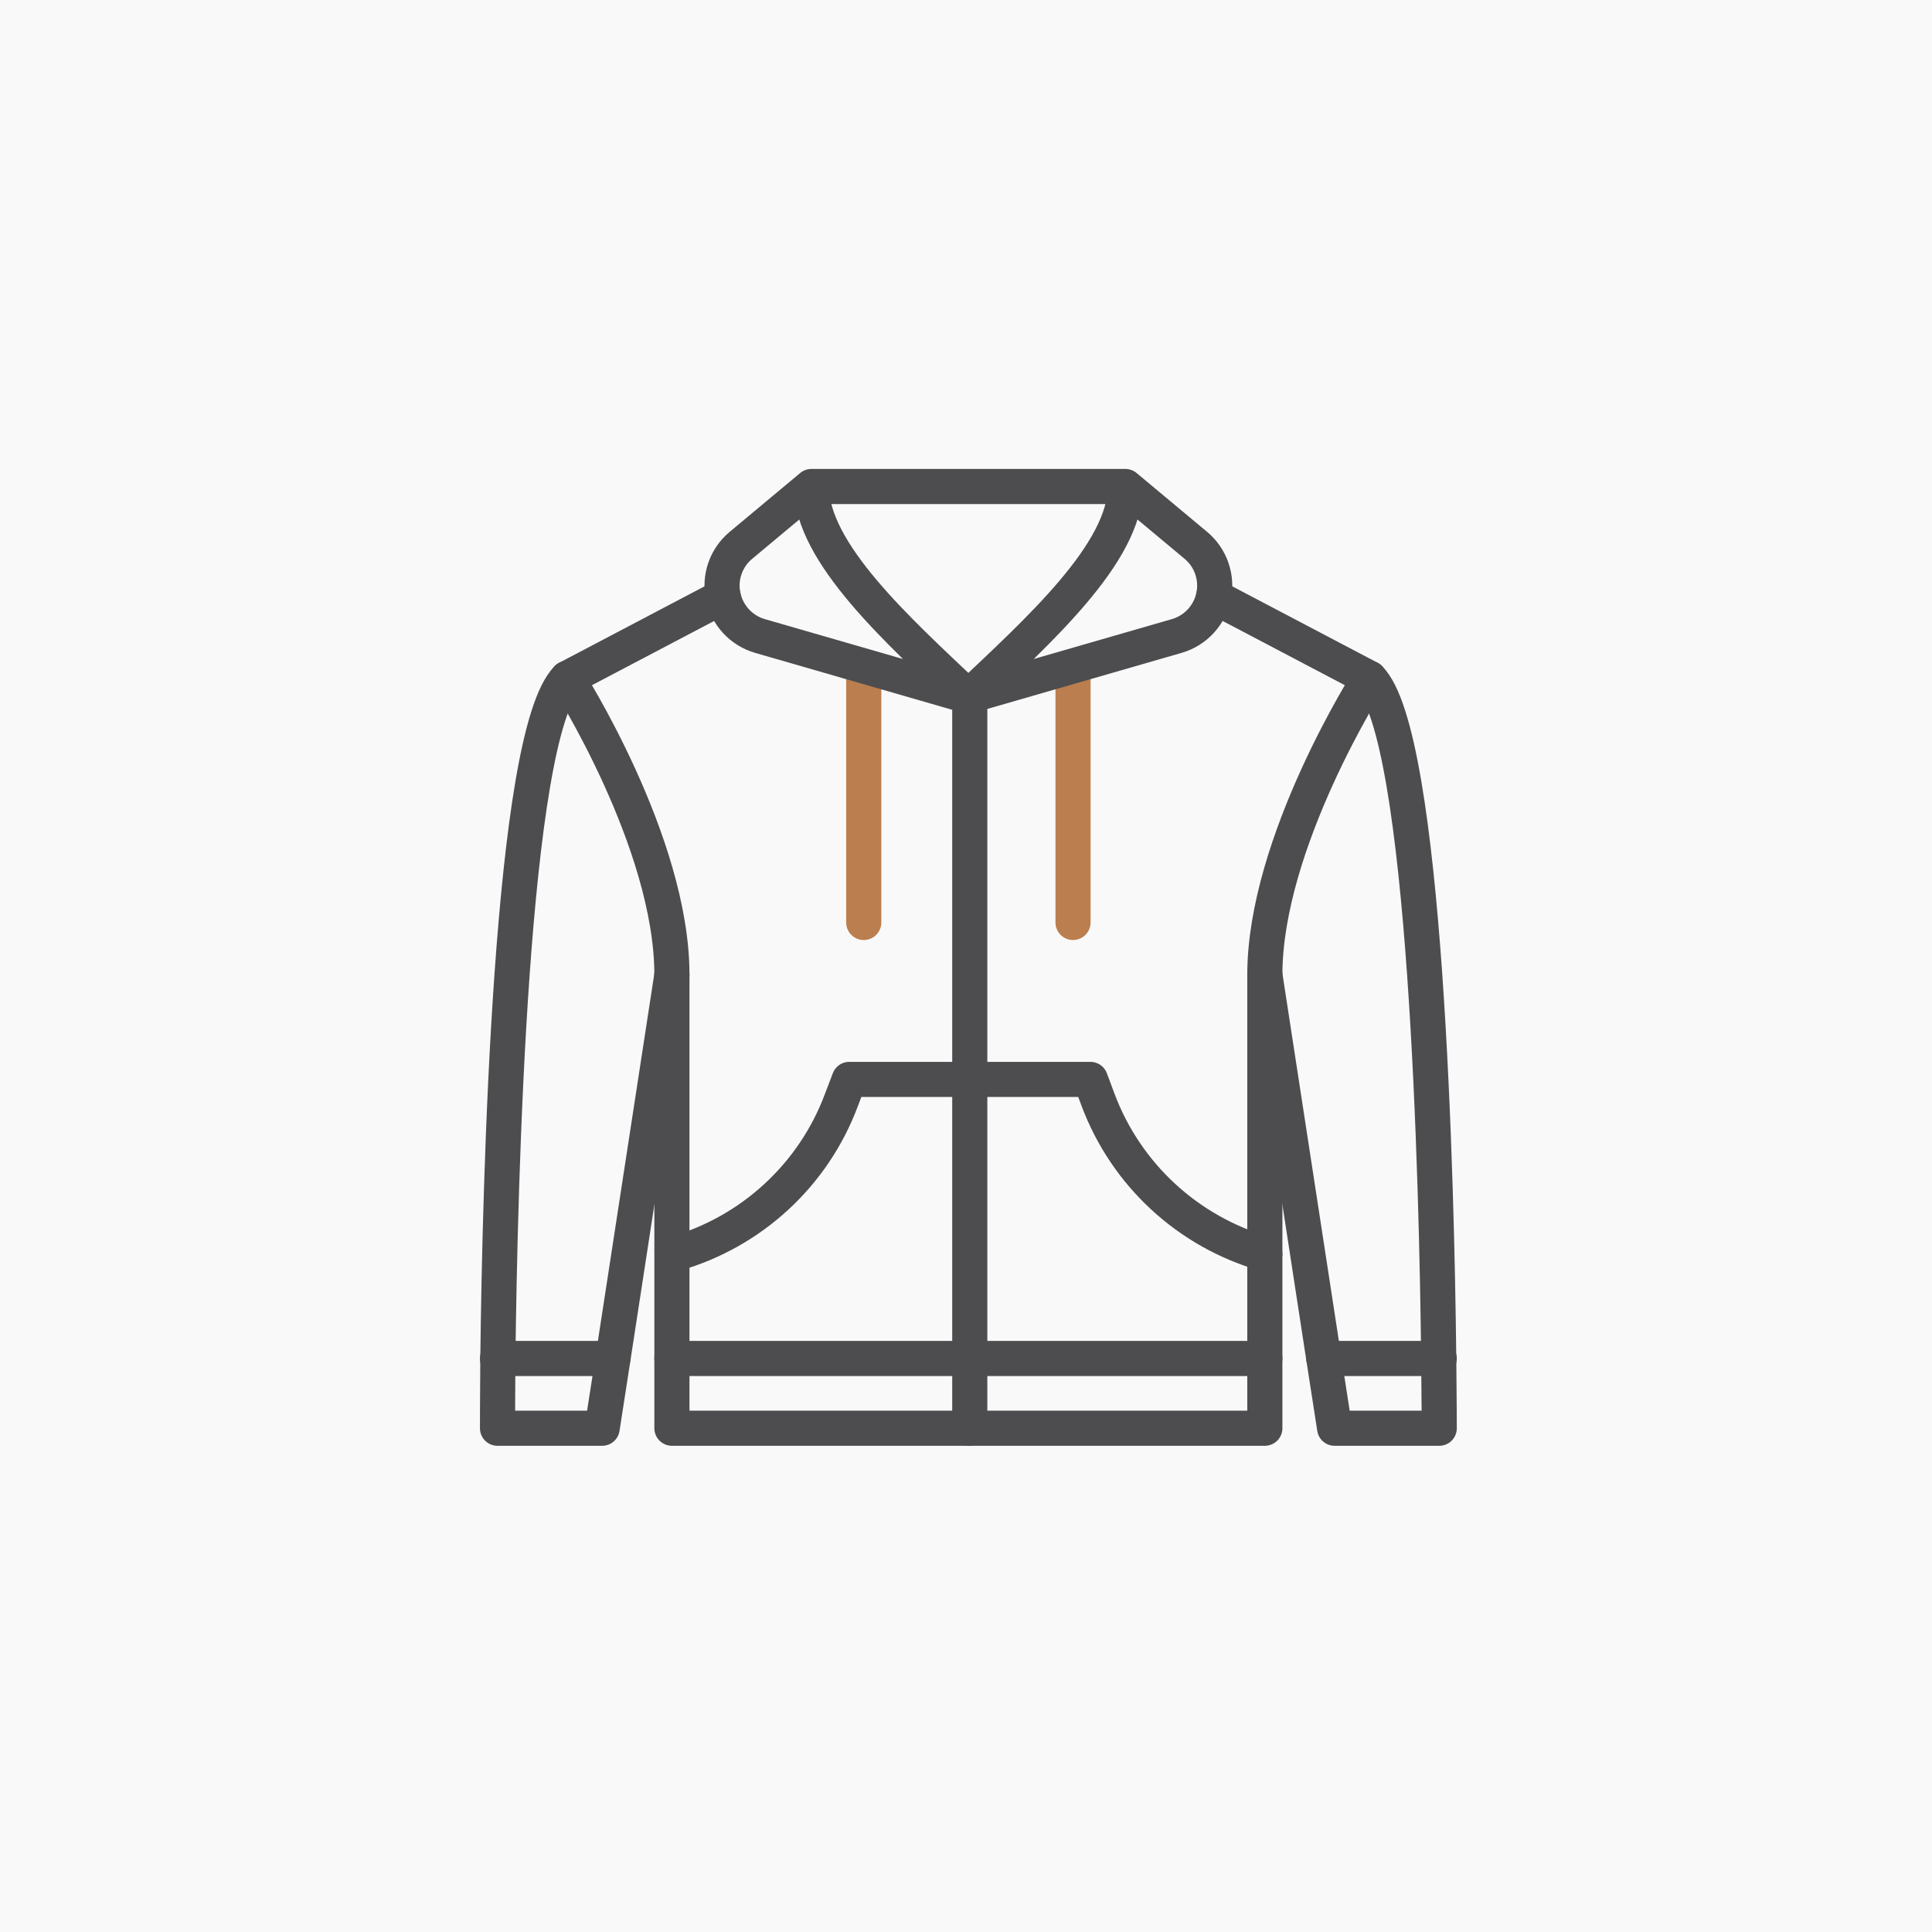
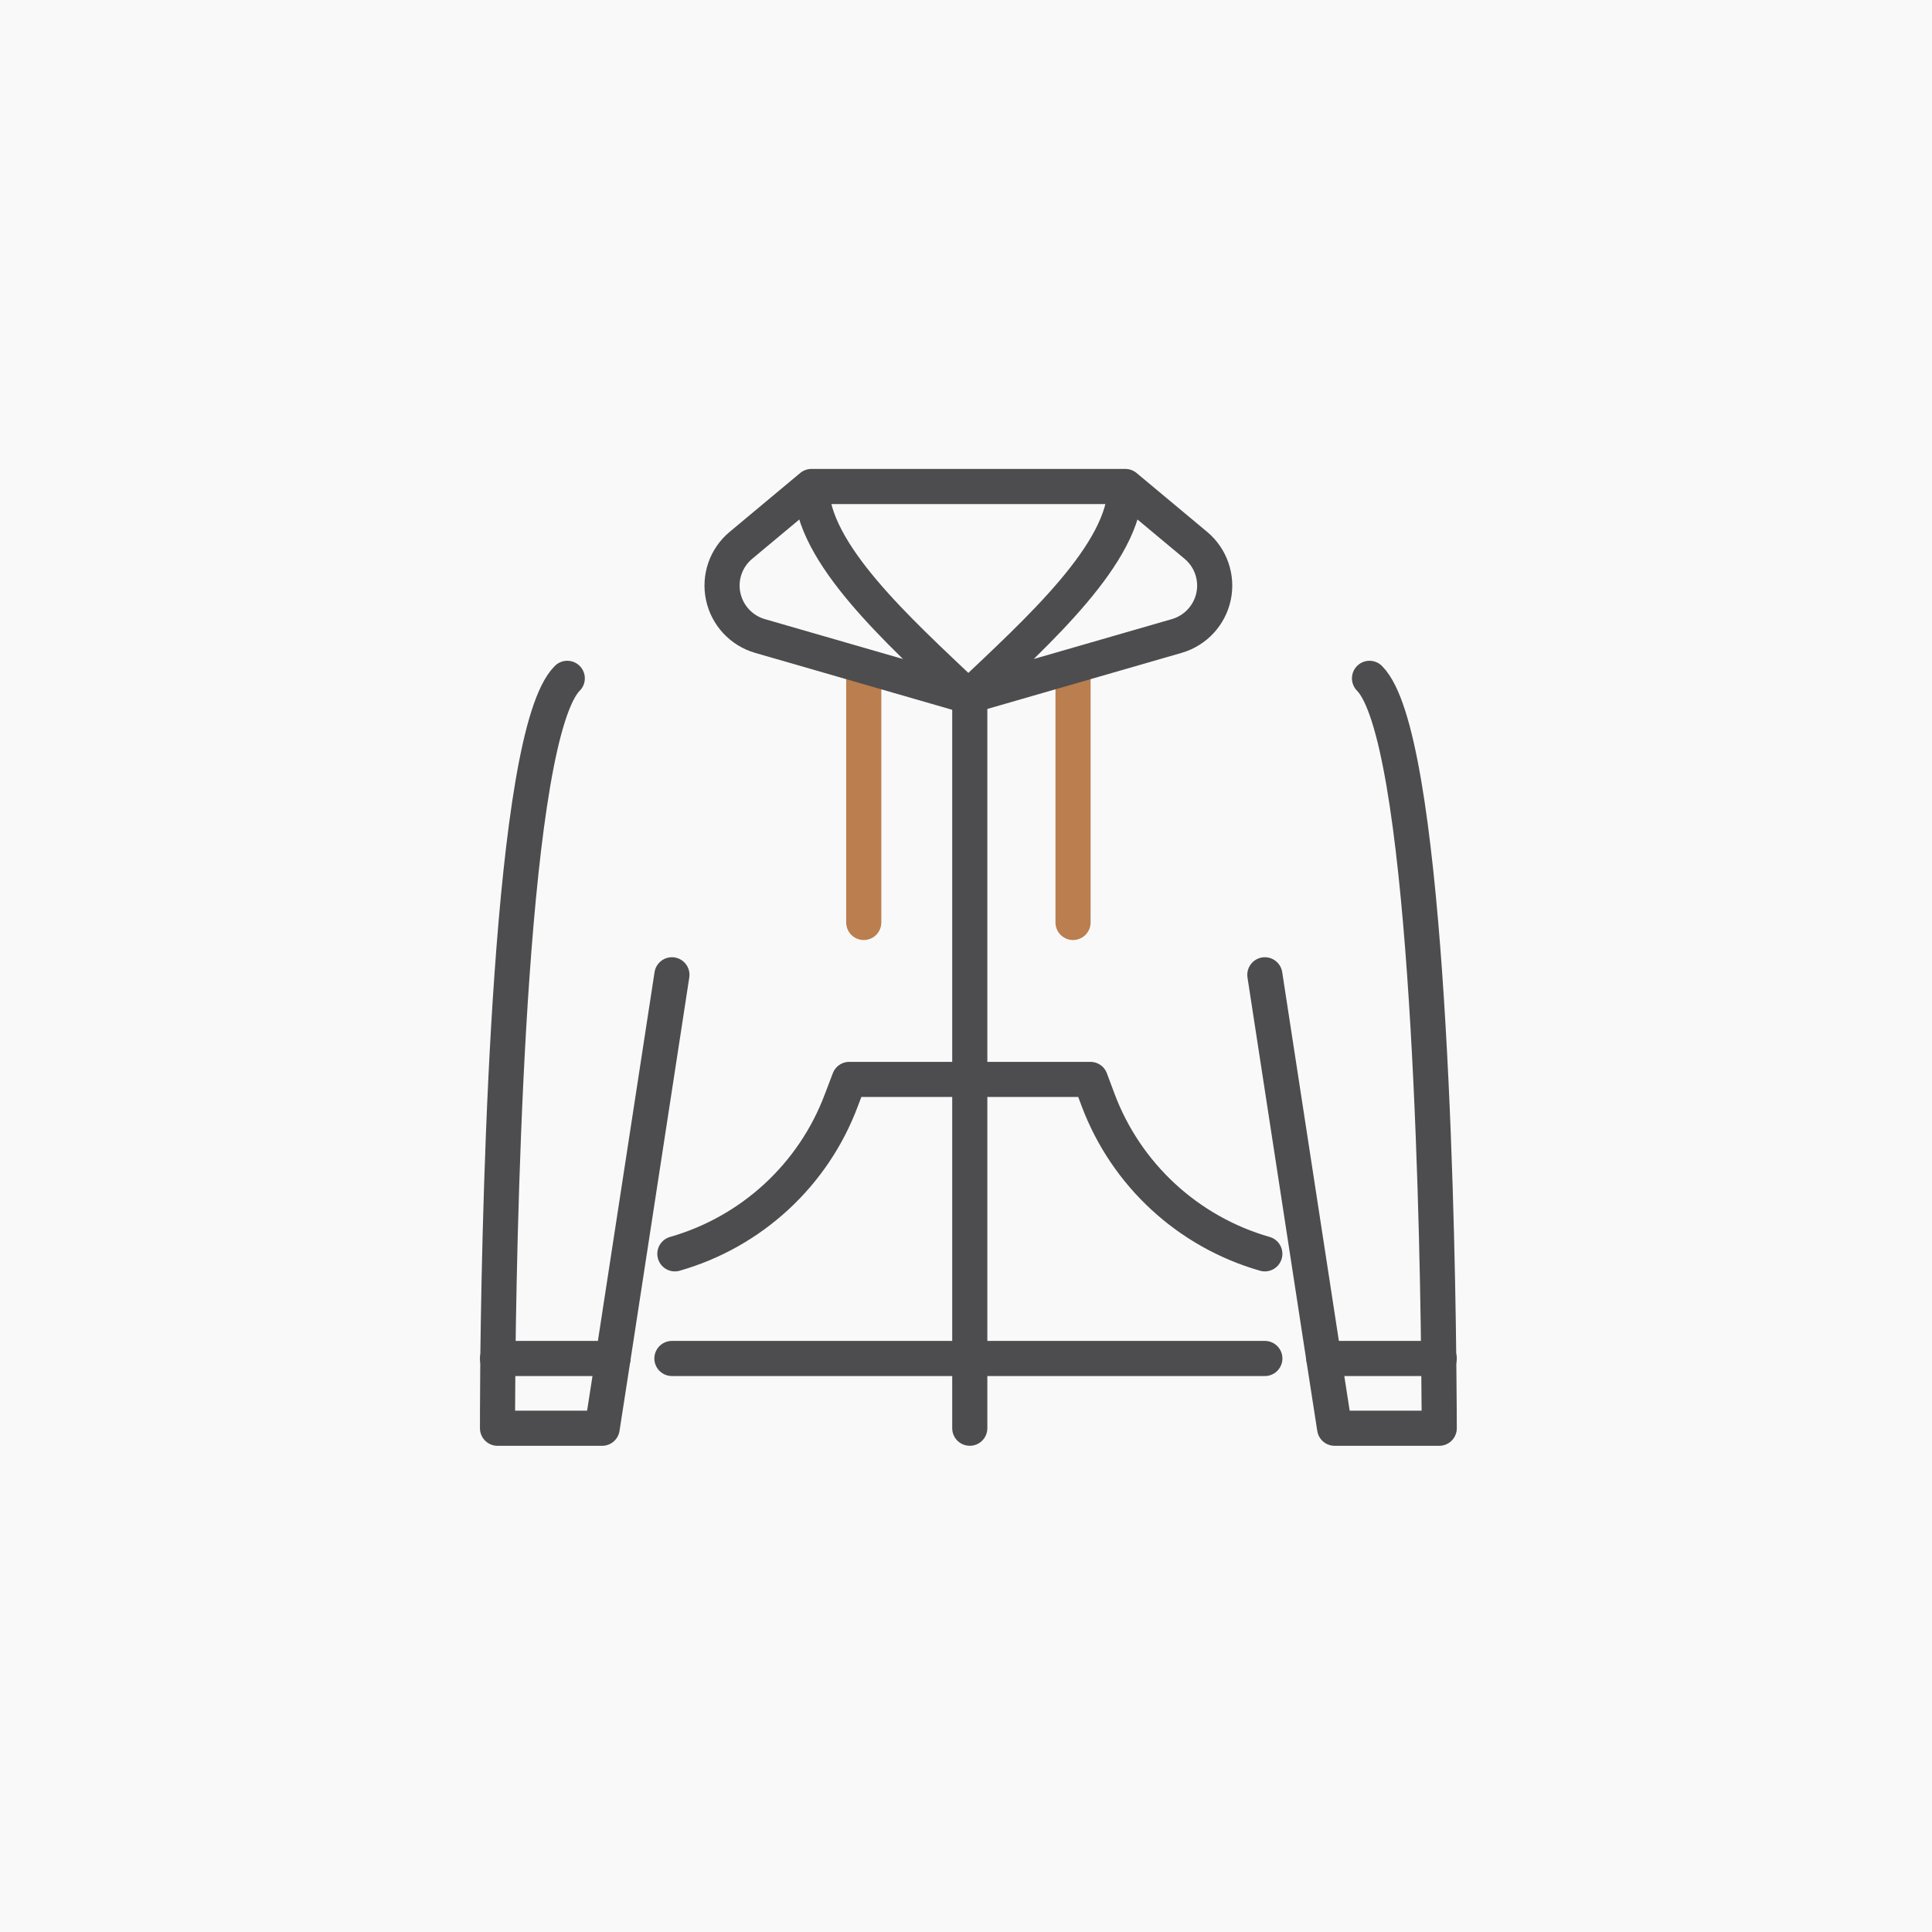
<svg xmlns="http://www.w3.org/2000/svg" version="1.1" x="0px" y="0px" width="110px" height="110px" viewBox="0 0 110 110" enable-background="new 0 0 110 110" xml:space="preserve">
  <g id="Calque_4">
    <rect fill="#F9F9F9" width="110" height="110" />
  </g>
  <g id="Calque_1" display="none">
    <g display="inline">
      <circle fill="#BB7E4E" cx="55.135" cy="43.585" r="1.042" />
-       <circle fill="#BB7E4E" cx="55.135" cy="49.543" r="1.042" />
      <circle fill="#BB7E4E" cx="55.135" cy="55.5" r="1.042" />
      <circle fill="#BB7E4E" cx="55.135" cy="61.459" r="1.043" />
      <circle fill="#BB7E4E" cx="55.135" cy="67.417" r="1.042" />
      <circle fill="#BB7E4E" cx="55.135" cy="73.374" r="1.042" />
      <path fill="none" stroke="#4D4D4F" stroke-width="2" stroke-linecap="round" stroke-linejoin="round" stroke-miterlimit="10" d="    M62.085,27.699l4.965,2.978c0,6.455-6.95,11.915-6.95,11.915l-4.965-5.958C59.852,36.635,62.085,27.699,62.085,27.699h-13.9    c0,0,2.234,8.936,6.95,8.936l-4.964,5.958c0,0-6.95-5.46-6.95-11.915l4.965-2.978" />
      <path fill="none" stroke="#4D4D4F" stroke-width="2" stroke-linecap="round" stroke-linejoin="round" stroke-miterlimit="10" d="    M36.911,37.053c-0.94-2.215-1.634-3.396-1.634-3.396l7.943-2.979" />
      <path fill="none" stroke="#4D4D4F" stroke-width="2" stroke-linecap="round" stroke-linejoin="round" stroke-miterlimit="10" d="    M67.05,30.677l7.944,2.979c0,0-2.979,5.083-4.965,13.9l-1.151,4.518c-1.28,5.005-1.151,10.257,0.357,15.192l2.779,9.085    c0,0-5.341,4.965-16.88,4.965c-11.537,0-16.879-4.965-16.879-4.965l2.78-9.085c1.509-4.936,1.638-10.188,0.357-15.192    l-1.151-4.518c-1.028-4.564-2.322-8.127-3.331-10.504" />
-       <path fill="none" stroke="#4D4D4F" stroke-width="2" stroke-linecap="round" stroke-linejoin="round" stroke-miterlimit="10" d="    M70.029,47.557l5.104,23.831l0.855,3.972h5.956c0,0-0.099-1.519-0.297-3.972c-0.795-9.642-3.089-33.779-6.653-37.731" />
      <path fill="none" stroke="#4D4D4F" stroke-width="2" stroke-linecap="round" stroke-linejoin="round" stroke-miterlimit="10" d="    M40.242,47.557l-5.104,23.831l-0.854,3.972h-5.958c0,0,0.099-1.519,0.298-3.972c0.794-9.642,3.088-33.779,6.653-37.731" />
      <line fill="none" stroke="#4D4D4F" stroke-width="2" stroke-linecap="round" stroke-linejoin="round" stroke-miterlimit="10" x1="81.647" y1="71.388" x2="75.133" y2="71.388" />
      <line fill="none" stroke="#4D4D4F" stroke-width="2" stroke-linecap="round" stroke-linejoin="round" stroke-miterlimit="10" x1="35.138" y1="71.388" x2="28.624" y2="71.388" />
    </g>
  </g>
  <g id="Calque_2">
    <g id="XMLID_3_">
      <g>
        <g id="XMLID_4_">
          <g>
            <line fill="none" stroke="#BB7E4E" stroke-width="2" stroke-linecap="round" stroke-linejoin="round" stroke-miterlimit="10" x1="61.094" y1="38.622" x2="61.094" y2="52.521" />
            <line fill="none" stroke="#BB7E4E" stroke-width="2" stroke-linecap="round" stroke-linejoin="round" stroke-miterlimit="10" x1="49.178" y1="38.622" x2="49.178" y2="52.521" />
            <polygon fill="none" stroke="#4D4D4F" stroke-width="2" stroke-linecap="round" stroke-linejoin="round" stroke-miterlimit="10" points="       55.056,39.614 55.135,39.525 55.215,39.614 55.135,39.594      " />
            <path fill="none" stroke="#4D4D4F" stroke-width="2" stroke-linecap="round" stroke-linejoin="round" stroke-miterlimit="10" d="       M64.072,27.699l4.021,3.355c0.843,0.705,1.23,1.827,1.003,2.899c-0.228,1.082-1.034,1.946-2.085,2.254l-11.797,3.406       C59.107,35.92,64.072,31.482,64.072,27.699H46.199c0,3.783,4.964,8.221,8.856,11.915L43.26,36.208       c-1.052-0.308-1.857-1.173-2.085-2.254c-0.229-1.073,0.159-2.195,1.003-2.899l4.021-3.355" />
-             <path fill="none" stroke="#4D4D4F" stroke-width="2" stroke-linecap="round" stroke-linejoin="round" stroke-miterlimit="10" d="       M69.097,33.954l8.877,4.667c0,0-5.959,9.313-5.959,16.879v15.887v5.958v3.972h-16.8H38.256v-3.972v-5.958V55.501       c0-7.566-5.958-16.879-5.958-16.879l8.876-4.667" />
            <path fill="none" stroke="#4D4D4F" stroke-width="2" stroke-linecap="round" stroke-linejoin="round" stroke-miterlimit="10" d="       M77.974,38.622c3.226,3.227,3.832,28.745,3.941,38.724c0.029,2.462,0.029,3.972,0.029,3.972h-5.956l-0.616-3.972l-3.357-21.845       " />
            <path fill="none" stroke="#4D4D4F" stroke-width="2" stroke-linecap="round" stroke-linejoin="round" stroke-miterlimit="10" d="       M32.298,38.622c-3.228,3.227-3.833,28.754-3.952,38.724c-0.02,2.462-0.02,3.972-0.02,3.972h5.958l0.616-3.972l3.356-21.845" />
            <polyline fill="none" stroke="#4D4D4F" stroke-width="2" stroke-linecap="round" stroke-linejoin="round" stroke-miterlimit="10" points="       38.256,77.346 55.215,77.346 72.015,77.346      " />
            <polyline fill="none" stroke="#4D4D4F" stroke-width="2" stroke-linecap="round" stroke-linejoin="round" stroke-miterlimit="10" points="       81.944,77.346 81.915,77.346 75.372,77.346      " />
            <polyline fill="none" stroke="#4D4D4F" stroke-width="2" stroke-linecap="round" stroke-linejoin="round" stroke-miterlimit="10" points="       28.326,77.346 28.346,77.346 34.899,77.346      " />
            <polyline fill="none" stroke="#4D4D4F" stroke-width="2" stroke-linecap="round" stroke-linejoin="round" stroke-miterlimit="10" points="       55.215,39.614 55.215,61.458 55.215,77.346 55.215,81.317      " />
            <path fill="none" stroke="#4D4D4F" stroke-width="2" stroke-linecap="round" stroke-linejoin="round" stroke-miterlimit="10" d="       M38.424,71.388c4.369-1.251,7.894-4.498,9.482-8.758l0.447-1.172h6.861h6.87l0.438,1.172c1.6,4.26,5.124,7.507,9.492,8.758" />
          </g>
        </g>
      </g>
    </g>
  </g>
  <g id="Calque_3" display="none">
    <g id="XMLID_207_" display="inline">
      <g>
        <g id="XMLID_208_">
          <circle fill="#BB7E4E" cx="51.789" cy="51.53" r="1.043" />
          <circle fill="#BB7E4E" cx="51.789" cy="57.487" r="1.042" />
          <circle fill="#BB7E4E" cx="51.789" cy="63.444" r="1.043" />
          <circle fill="#BB7E4E" cx="51.789" cy="69.402" r="1.042" />
          <g>
            <path fill="none" stroke="#4D4D4F" stroke-width="2" stroke-linecap="round" stroke-linejoin="round" stroke-miterlimit="10" d="       M45.375,29.685c0,0,6.94,2.919,9.84,2.978c2.909-0.059,9.85-2.978,9.85-2.978l-9.85,15.758L45.375,29.685z" />
            <path fill="none" stroke="#4D4D4F" stroke-width="2" stroke-linecap="round" stroke-linejoin="round" stroke-miterlimit="10" d="       M65.064,29.685l10.924,5.958c0,0-3.974,10.804-4.965,14.894v23.831v4.965H55.215H39.417v-4.965V50.536       c-0.993-4.09-4.965-14.894-4.965-14.894l10.922-5.958" />
            <polyline fill="none" stroke="#4D4D4F" stroke-width="2" stroke-linecap="round" stroke-linejoin="round" stroke-miterlimit="10" points="       71.023,74.367 55.215,74.367 39.417,74.367      " />
            <path fill="none" stroke="#4D4D4F" stroke-width="2" stroke-linecap="round" stroke-linejoin="round" stroke-miterlimit="10" d="       M71.023,50.536l4.109,23.831l0.855,4.965h5.956c0,0-0.09-1.917-0.287-4.965c-0.637-10.088-2.403-32.529-5.669-38.725" />
            <path fill="none" stroke="#4D4D4F" stroke-width="2" stroke-linecap="round" stroke-linejoin="round" stroke-miterlimit="10" d="       M39.417,50.536l-4.111,23.831l-0.854,4.965h-6.126c0,0,0.099-1.917,0.308-4.965c0.685-10.088,2.552-32.529,5.819-38.725" />
            <line fill="none" stroke="#4D4D4F" stroke-width="2" stroke-linecap="round" stroke-linejoin="round" stroke-miterlimit="10" x1="81.657" y1="74.367" x2="75.133" y2="74.367" />
            <line fill="none" stroke="#4D4D4F" stroke-width="2" stroke-linecap="round" stroke-linejoin="round" stroke-miterlimit="10" x1="35.306" y1="74.367" x2="28.634" y2="74.367" />
            <polyline fill="none" stroke="#4D4D4F" stroke-width="2" stroke-linecap="round" stroke-linejoin="round" stroke-miterlimit="10" points="       55.215,45.442 55.215,74.367 55.215,79.332      " />
          </g>
        </g>
      </g>
    </g>
  </g>
</svg>